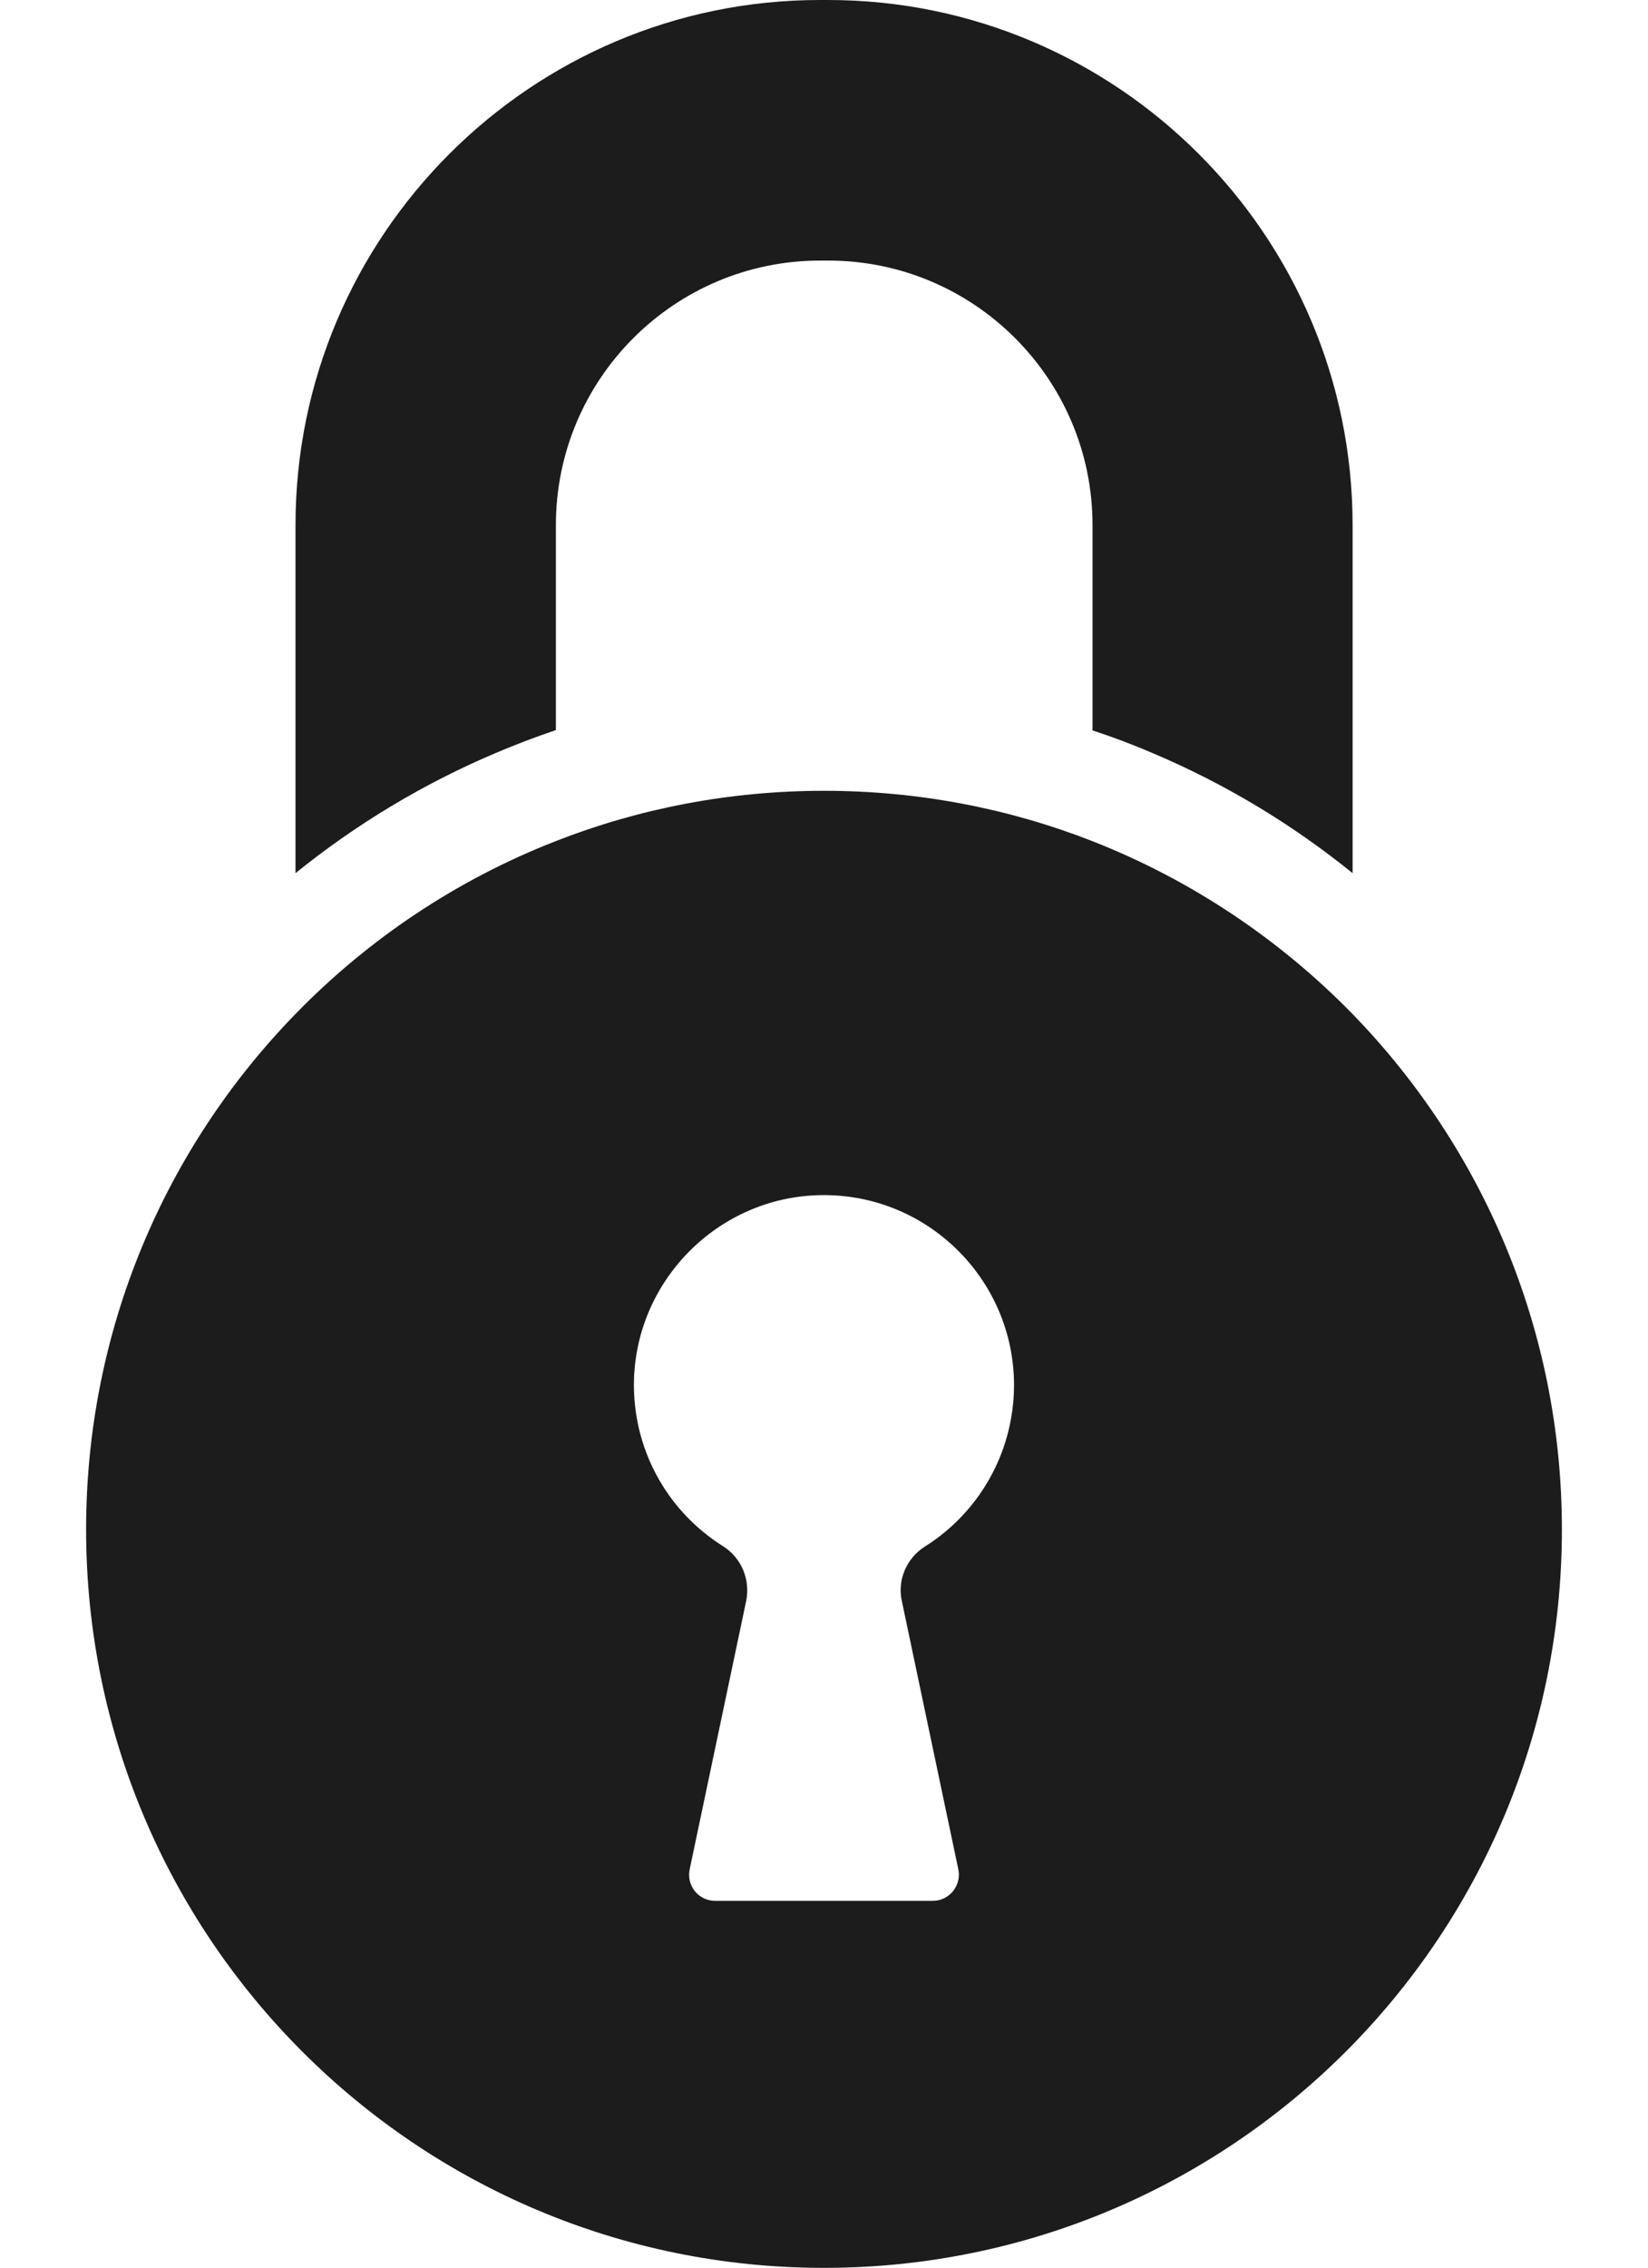
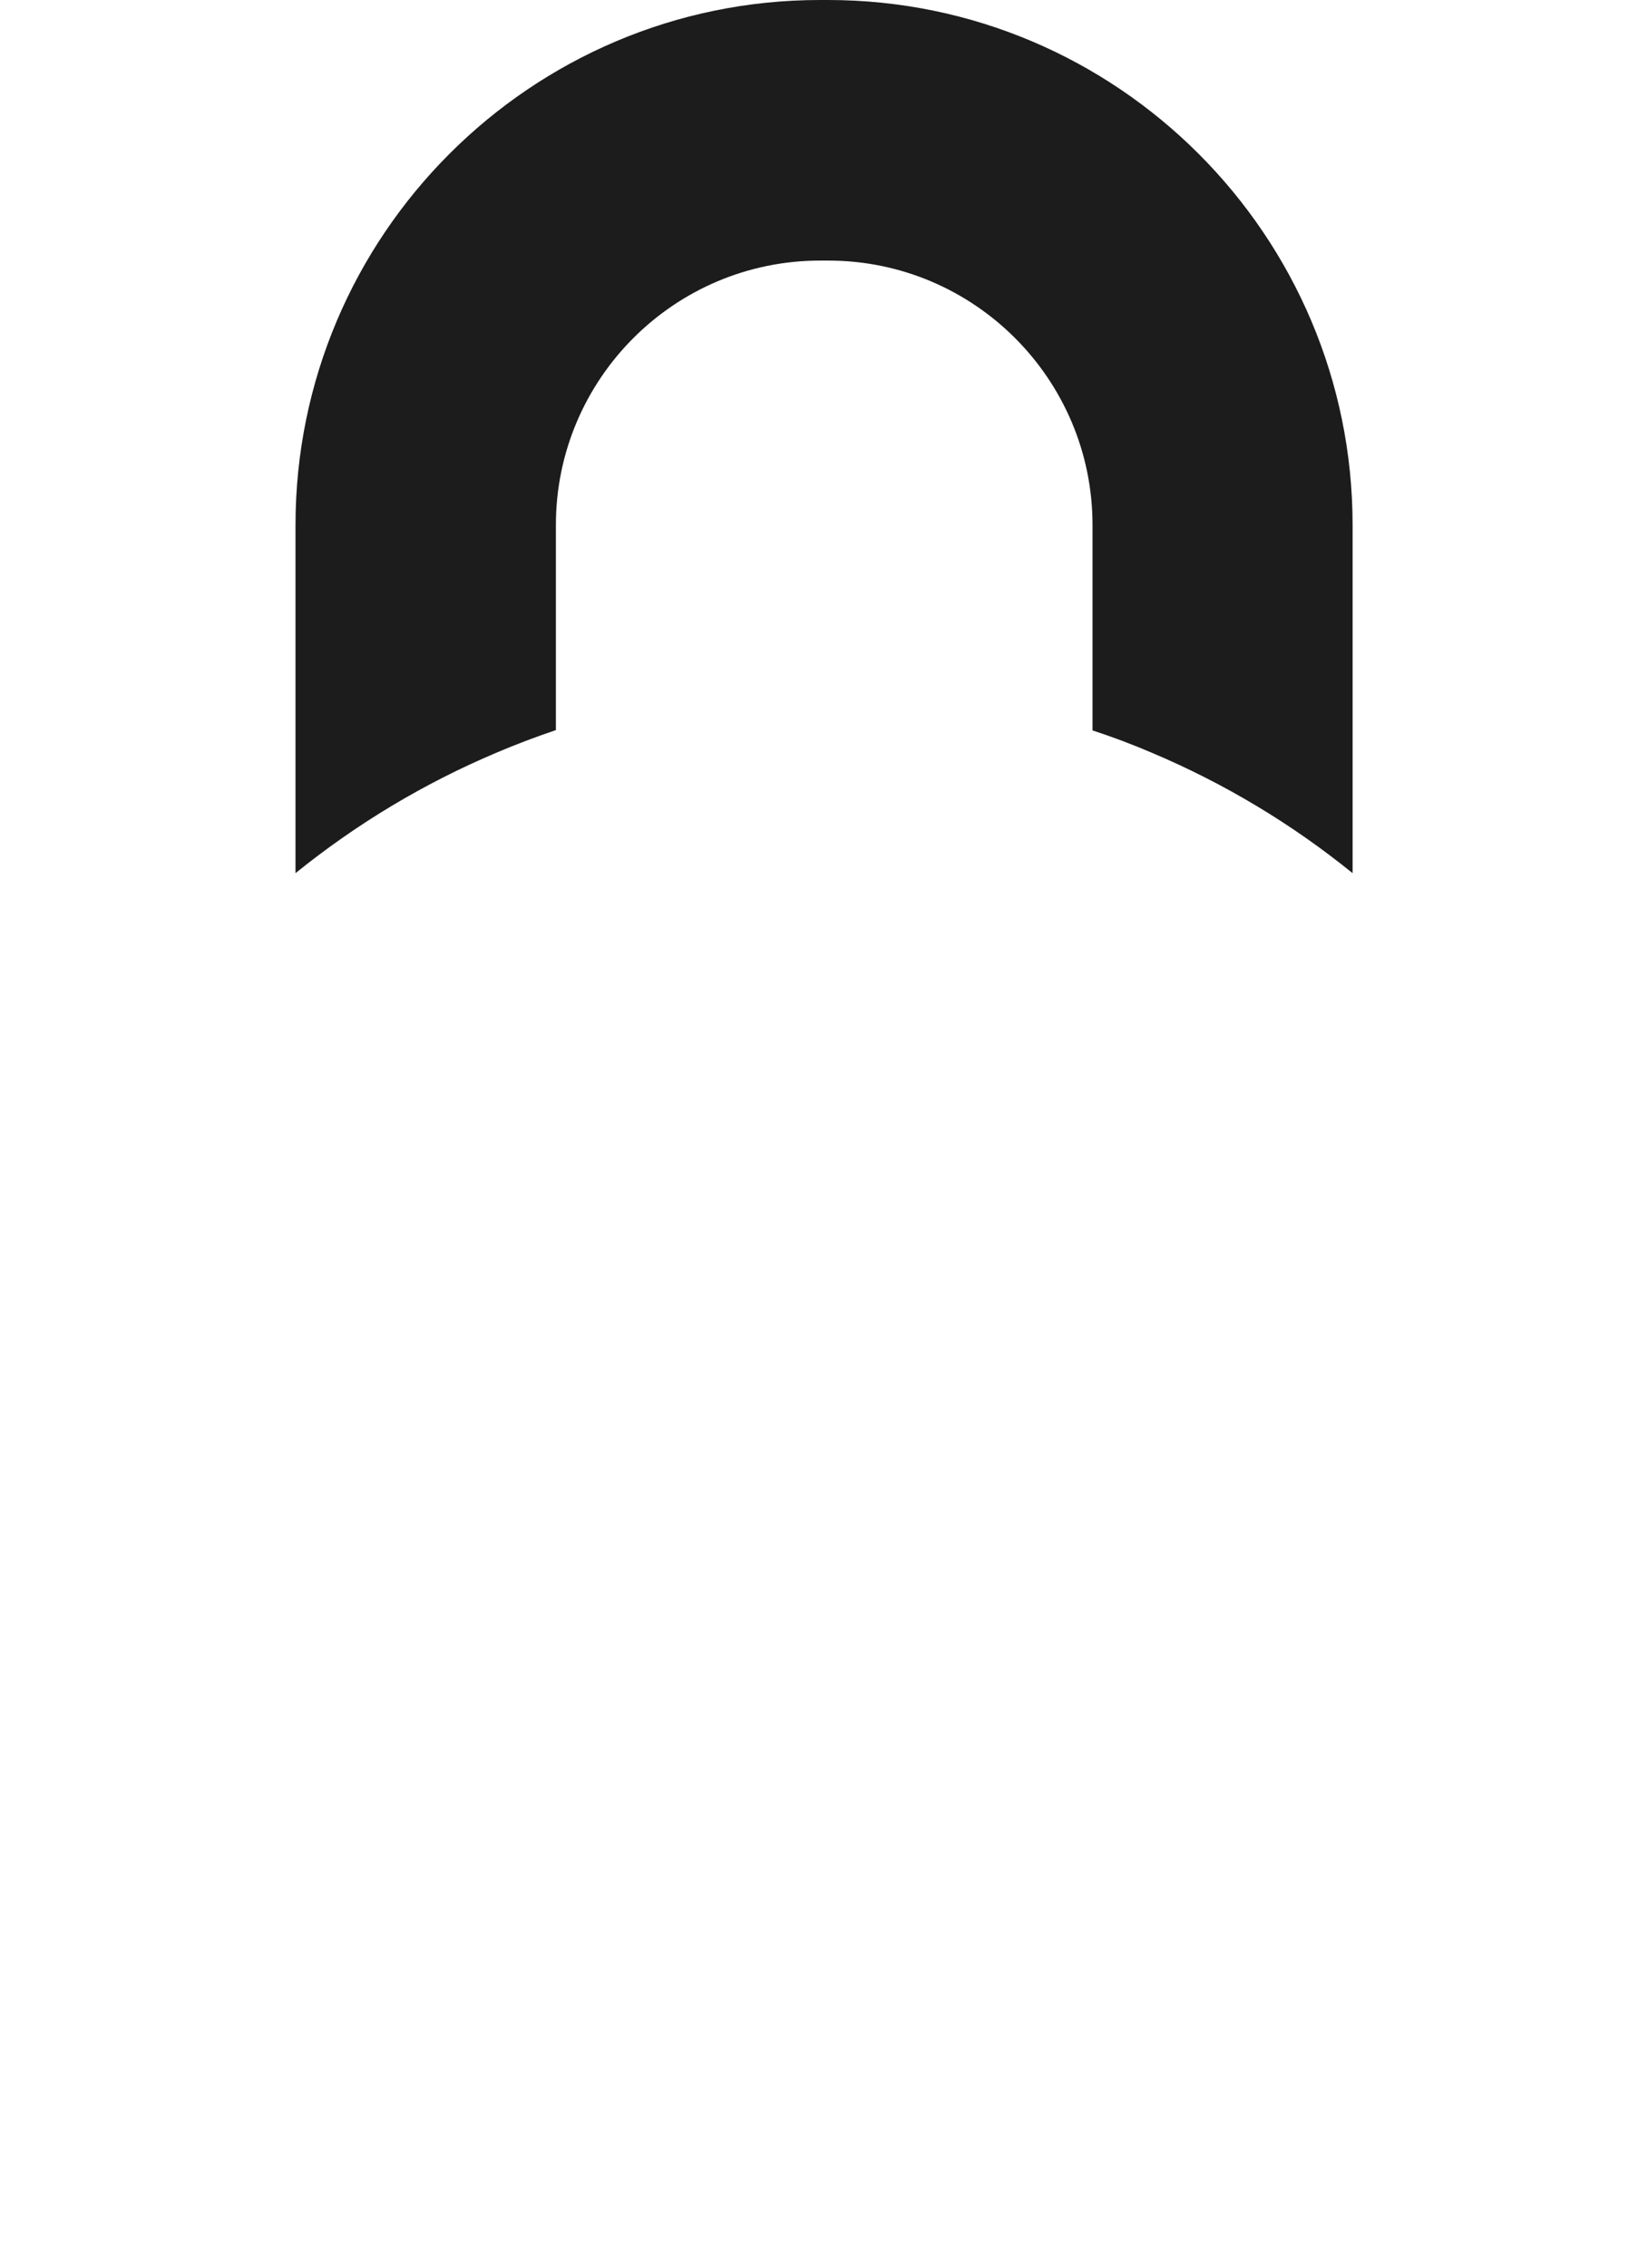
<svg xmlns="http://www.w3.org/2000/svg" fill="none" viewBox="0 0 16 22" height="22" width="16">
  <path fill="#1C1C1C" d="M11.183 7.303C11.889 7.601 12.541 7.993 13.132 8.471V5.094C13.132 2.285 10.847 0 8.039 0H7.96C5.154 0 2.869 2.285 2.869 5.094V8.471C3.461 7.993 4.113 7.601 4.818 7.303C5.008 7.222 5.202 7.149 5.397 7.083V5.094C5.397 3.678 6.547 2.528 7.963 2.528H8.041C9.457 2.528 10.607 3.678 10.607 5.094V7.086C10.799 7.149 10.994 7.222 11.183 7.303Z" />
-   <path fill="#1C1C1C" d="M0.836 14.838C0.836 18.794 4.044 22.002 8 22.002C11.956 22.002 15.164 18.797 15.164 14.838C15.164 12.894 14.388 11.13 13.132 9.838C12.424 9.113 11.564 8.536 10.604 8.16C9.797 7.844 8.918 7.672 8 7.672C7.082 7.672 6.203 7.844 5.396 8.16C4.436 8.534 3.576 9.11 2.868 9.838C1.609 11.13 0.836 12.894 0.836 14.838ZM6.155 13.392C6.18 12.414 6.976 11.618 7.954 11.595C8.993 11.57 9.845 12.407 9.845 13.44C9.845 13.549 9.835 13.655 9.817 13.756C9.726 14.28 9.415 14.73 8.981 15.003C8.801 15.116 8.71 15.329 8.756 15.534L9.304 18.135C9.337 18.291 9.218 18.441 9.057 18.441H6.943C6.781 18.441 6.663 18.294 6.696 18.135L7.244 15.534C7.287 15.326 7.199 15.114 7.019 15C6.584 14.727 6.273 14.28 6.182 13.754C6.162 13.638 6.152 13.516 6.155 13.392Z" />
</svg>